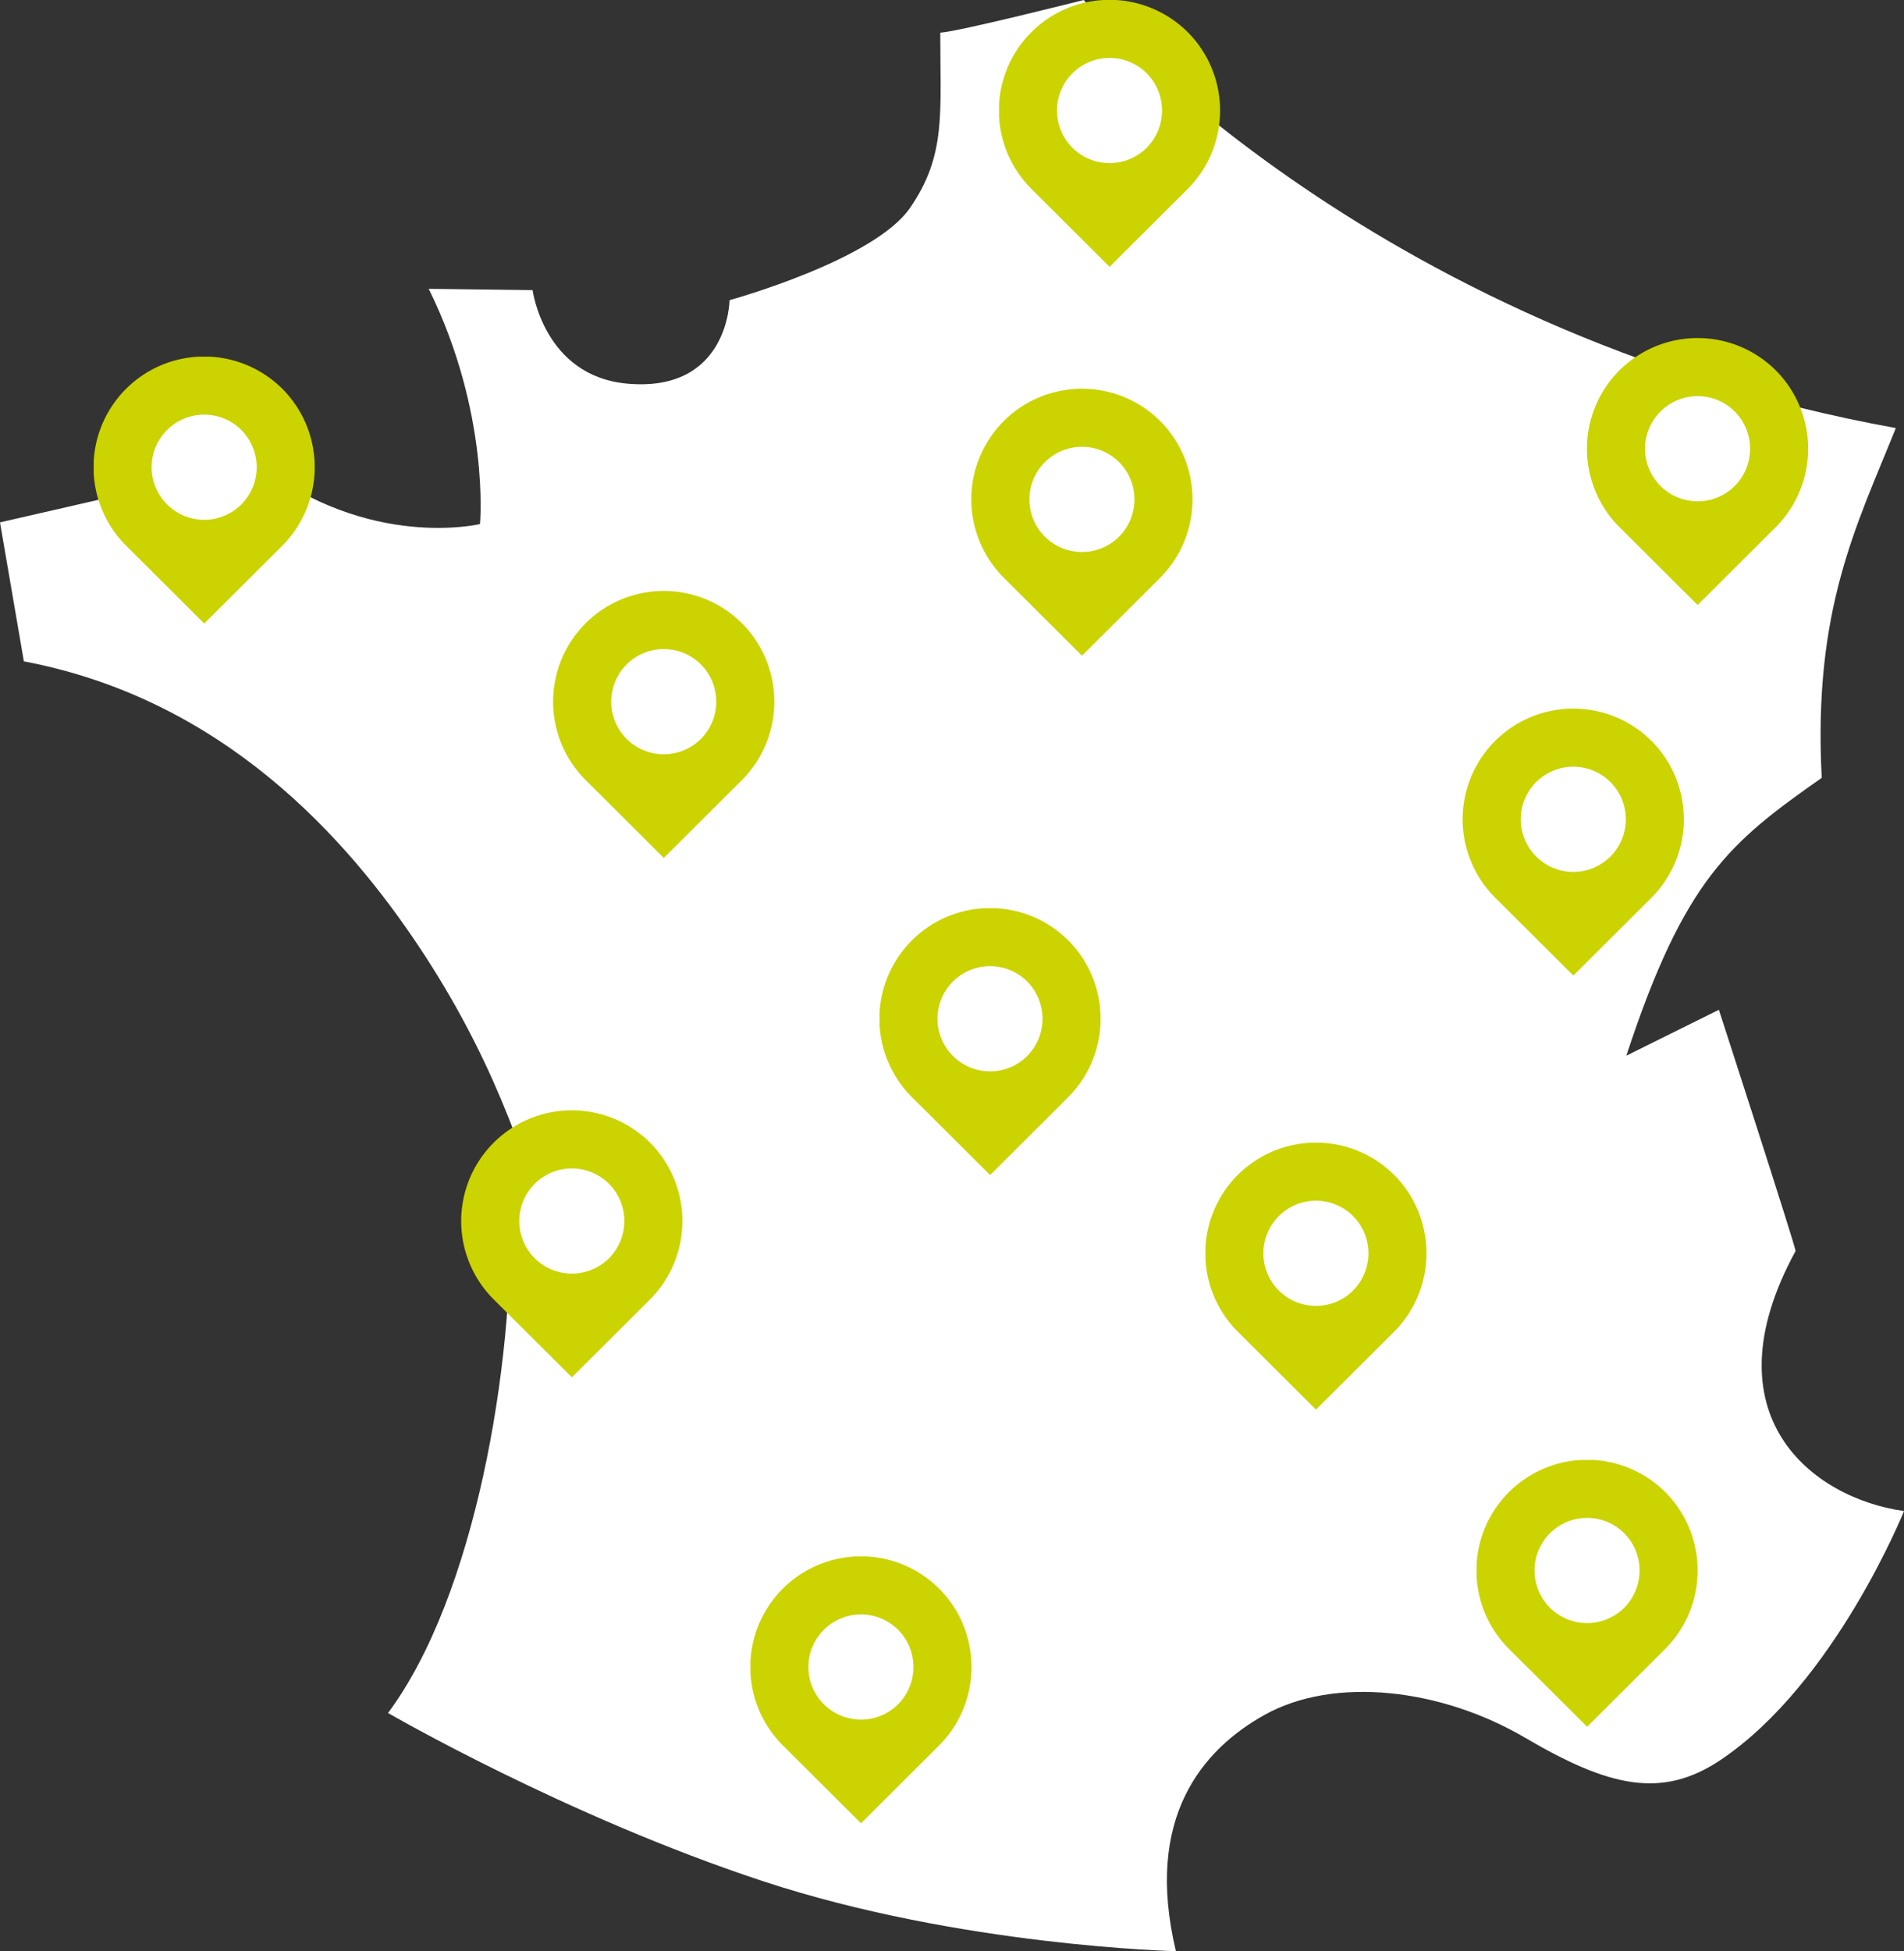
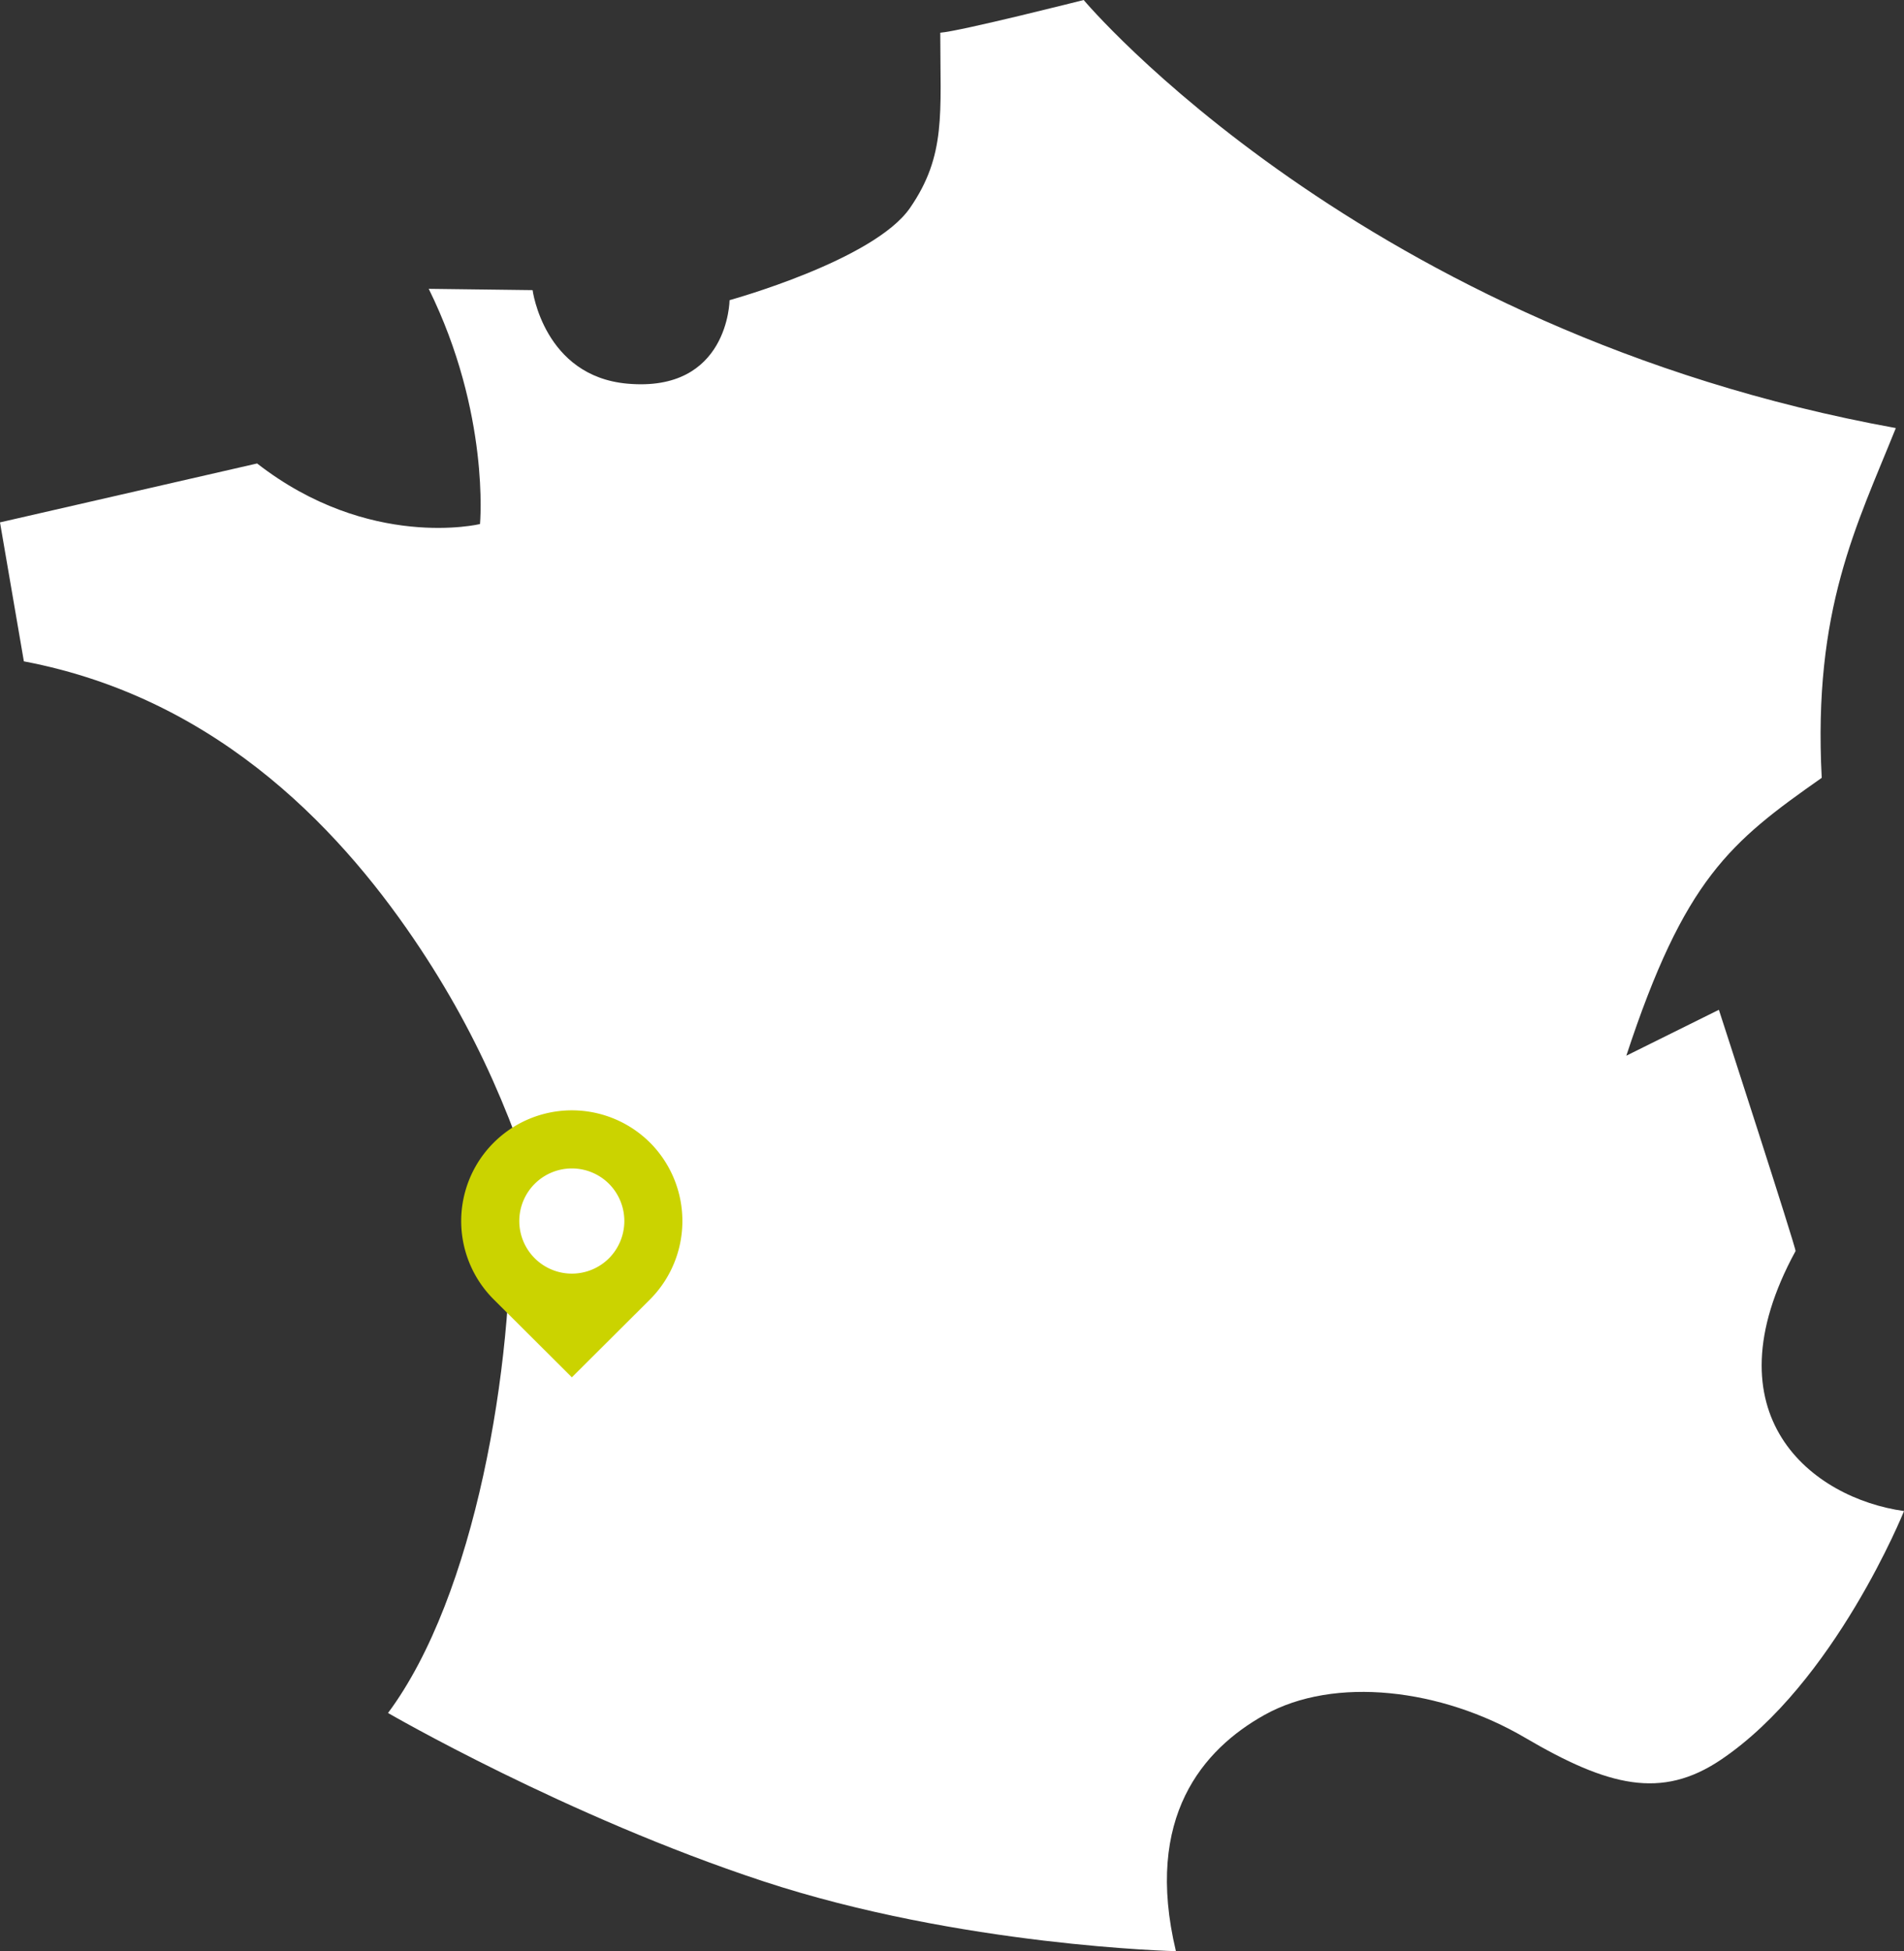
<svg xmlns="http://www.w3.org/2000/svg" width="416" height="426.182" viewBox="0 0 416 426.182">
  <rect x="0" y="0" width="416" height="426.182" fill="#333333" stroke="none" />
  <defs>
    <linearGradient id="linear-gradient" x1="0.5" x2="0.5" y2="1" gradientUnits="objectBoundingBox">
      <stop offset="0" stop-color="#bed000" />
      <stop offset="1" stop-color="#62aa47" />
    </linearGradient>
    <clipPath id="clip-path">
-       <rect id="Rectangle_2132" data-name="Rectangle 2132" width="48.286" height="58.279" fill="none" />
-     </clipPath>
+       </clipPath>
    <clipPath id="clip-path-11">
      <rect id="Rectangle_2132-11" data-name="Rectangle 2132" width="48.286" height="58.279" fill="url(#linear-gradient)" />
    </clipPath>
  </defs>
  <g id="Groupe_10704" data-name="Groupe 10704" transform="translate(-962 -3287)">
    <path id="Tracé_31615" data-name="Tracé 31615" d="M0,114.1l56.173-12.867c24.514,19.067,48.7,13.232,48.7,13.232s2.237-24.127-11.2-51.379l22.694.286s2.452,18.794,20.7,20.428C159.211,85.779,159.4,65.561,159.4,65.561s31.521-8.67,39.436-20.158,6.6-20.6,6.6-38.26C209.786,6.831,236.771,0,236.771,0S297.5,72.356,414.215,93.5c-8.58,21.351-18.113,39.6-16.191,76.4-20.022,14.054-29.977,22.036-42.692,60.689l20.222-10.025s16.966,52.308,16.751,52.7c-19.611,35.953,3.73,54.015,23.7,56.789,0,0-15.116,37.586-40.038,54.338-12.942,8.7-24.546,5.858-42.788-4.846s-41.613-13.521-56.95-4.938c-13.316,7.452-26.328,22.231-19.308,51.578,0,0-47.033-1.072-90.157-15.264-43.036-14.164-81.986-36.761-81.986-36.761,19.067-25.6,27.51-75.994,26.711-110.123L121,274.193c-6.537-23.7-14.448-44.759-29.174-66.994C75.887,183.14,48.818,152.708,5.216,144.457Z" transform="translate(962 3287.001)" fill="#fff" />
    <g id="Groupe_10689" data-name="Groupe 10689" transform="translate(1125.97 3626.982)">
      <g id="Groupe_10688" data-name="Groupe 10688" clip-path="url(#clip-path)">
        <path id="Tracé_31616" data-name="Tracé 31616" d="M41.241,7.046A24.179,24.179,0,0,0,7.046,41.24l17.1,17.039,17.1-17.039a24.266,24.266,0,0,0,0-34.195" transform="translate(0 0)" fill="#cbd300" />
-         <path id="Tracé_31617" data-name="Tracé 31617" d="M81.581,81.581a11.487,11.487,0,1,1,0-16.246,11.545,11.545,0,0,1,0,16.246" transform="translate(-49.315 -49.315)" fill="#fff" />
      </g>
    </g>
    <g id="Groupe_10690" data-name="Groupe 10690" transform="translate(1284.619 3605.896)">
      <g id="Groupe_10688-2" data-name="Groupe 10688" clip-path="url(#clip-path)">
        <path id="Tracé_31616-2" data-name="Tracé 31616" d="M41.241,7.046A24.179,24.179,0,0,0,7.046,41.24l17.1,17.039,17.1-17.039a24.266,24.266,0,0,0,0-34.195" transform="translate(0 0)" fill="#cbd300" />
        <path id="Tracé_31617-2" data-name="Tracé 31617" d="M81.581,81.581a11.487,11.487,0,1,1,0-16.246,11.545,11.545,0,0,1,0,16.246" transform="translate(-49.315 -49.315)" fill="#fff" />
      </g>
    </g>
    <g id="Groupe_10691" data-name="Groupe 10691" transform="translate(1225.376 3536.613)">
      <g id="Groupe_10688-3" data-name="Groupe 10688" clip-path="url(#clip-path)">
        <path id="Tracé_31616-3" data-name="Tracé 31616" d="M41.241,7.046A24.179,24.179,0,0,0,7.046,41.24l17.1,17.039,17.1-17.039a24.266,24.266,0,0,0,0-34.195" transform="translate(0 0)" fill="#cbd300" />
        <path id="Tracé_31617-3" data-name="Tracé 31617" d="M81.581,81.581a11.487,11.487,0,1,1,0-16.246,11.545,11.545,0,0,1,0,16.246" transform="translate(-49.315 -49.315)" fill="#fff" />
      </g>
    </g>
    <g id="Groupe_10699" data-name="Groupe 10699" transform="translate(1281.606 3441.813)">
      <g id="Groupe_10688-4" data-name="Groupe 10688" clip-path="url(#clip-path)">
        <path id="Tracé_31616-4" data-name="Tracé 31616" d="M41.241,7.046A24.179,24.179,0,0,0,7.046,41.24l17.1,17.039,17.1-17.039a24.266,24.266,0,0,0,0-34.195" transform="translate(0 0)" fill="#cbd300" />
-         <path id="Tracé_31617-4" data-name="Tracé 31617" d="M81.581,81.581a11.487,11.487,0,1,1,0-16.246,11.545,11.545,0,0,1,0,16.246" transform="translate(-49.315 -49.315)" fill="#fff" />
      </g>
    </g>
    <g id="Groupe_10692" data-name="Groupe 10692" transform="translate(1174.256 3371.94)">
      <g id="Groupe_10688-5" data-name="Groupe 10688" clip-path="url(#clip-path)">
        <path id="Tracé_31616-5" data-name="Tracé 31616" d="M41.241,7.046A24.179,24.179,0,0,0,7.046,41.24l17.1,17.039,17.1-17.039a24.266,24.266,0,0,0,0-34.195" transform="translate(0 0)" fill="#cbd300" />
        <path id="Tracé_31617-5" data-name="Tracé 31617" d="M81.581,81.581a11.487,11.487,0,1,1,0-16.246,11.545,11.545,0,0,1,0,16.246" transform="translate(-49.315 -49.315)" fill="#fff" />
      </g>
    </g>
    <g id="Groupe_10698" data-name="Groupe 10698" transform="translate(1180.281 3287)">
      <g id="Groupe_10688-6" data-name="Groupe 10688" clip-path="url(#clip-path)">
        <path id="Tracé_31616-6" data-name="Tracé 31616" d="M41.241,7.046A24.179,24.179,0,0,0,7.046,41.24l17.1,17.039,17.1-17.039a24.266,24.266,0,0,0,0-34.195" transform="translate(0 0)" fill="#cbd300" />
        <path id="Tracé_31617-6" data-name="Tracé 31617" d="M81.581,81.581a11.487,11.487,0,1,1,0-16.246,11.545,11.545,0,0,1,0,16.246" transform="translate(-49.315 -49.315)" fill="#fff" />
      </g>
    </g>
    <g id="Groupe_10688-7" data-name="Groupe 10688" transform="translate(982.472 3364.911)" clip-path="url(#clip-path)">
      <path id="Tracé_31616-7" data-name="Tracé 31616" d="M41.241,7.046A24.179,24.179,0,0,0,7.046,41.24l17.1,17.039,17.1-17.039a24.266,24.266,0,0,0,0-34.195" transform="translate(0 0)" fill="#cbd300" />
      <path id="Tracé_31617-7" data-name="Tracé 31617" d="M81.581,81.581a11.487,11.487,0,1,1,0-16.246,11.545,11.545,0,0,1,0,16.246" transform="translate(-49.315 -49.315)" fill="#fff" />
    </g>
    <g id="Groupe_10694" data-name="Groupe 10694" transform="translate(1082.883 3416.12)">
      <g id="Groupe_10688-8" data-name="Groupe 10688" clip-path="url(#clip-path)">
        <path id="Tracé_31616-8" data-name="Tracé 31616" d="M41.241,7.046A24.179,24.179,0,0,0,7.046,41.24l17.1,17.039,17.1-17.039a24.266,24.266,0,0,0,0-34.195" transform="translate(0 0)" fill="#cbd300" />
        <path id="Tracé_31617-8" data-name="Tracé 31617" d="M81.581,81.581a11.487,11.487,0,1,1,0-16.246,11.545,11.545,0,0,1,0,16.246" transform="translate(-49.315 -49.315)" fill="#fff" />
      </g>
    </g>
    <g id="Groupe_10695" data-name="Groupe 10695" transform="translate(1154.174 3485.383)">
      <g id="Groupe_10688-9" data-name="Groupe 10688" clip-path="url(#clip-path)">
        <path id="Tracé_31616-9" data-name="Tracé 31616" d="M41.241,7.046A24.179,24.179,0,0,0,7.046,41.24l17.1,17.039,17.1-17.039a24.266,24.266,0,0,0,0-34.195" transform="translate(0 0)" fill="#cbd300" />
        <path id="Tracé_31617-9" data-name="Tracé 31617" d="M81.581,81.581a11.487,11.487,0,1,1,0-16.246,11.545,11.545,0,0,1,0,16.246" transform="translate(-49.315 -49.315)" fill="#fff" />
      </g>
    </g>
    <g id="Groupe_10697" data-name="Groupe 10697" transform="translate(1308.762 3360.874)">
      <g id="Groupe_10688-10" data-name="Groupe 10688" clip-path="url(#clip-path)">
        <path id="Tracé_31616-10" data-name="Tracé 31616" d="M41.241,7.046A24.179,24.179,0,0,0,7.046,41.24l17.1,17.039,17.1-17.039a24.266,24.266,0,0,0,0-34.195" transform="translate(0 0)" fill="#cbd300" />
        <path id="Tracé_31617-10" data-name="Tracé 31617" d="M81.581,81.581a11.487,11.487,0,1,1,0-16.246,11.545,11.545,0,0,1,0,16.246" transform="translate(-49.315 -49.315)" fill="#fff" />
      </g>
    </g>
    <g id="Groupe_10696" data-name="Groupe 10696" transform="translate(1062.801 3529.564)">
      <g id="Groupe_10688-11" data-name="Groupe 10688" clip-path="url(#clip-path-11)">
        <path id="Tracé_31616-11" data-name="Tracé 31616" d="M41.241,7.046A24.179,24.179,0,0,0,7.046,41.24l17.1,17.039,17.1-17.039a24.266,24.266,0,0,0,0-34.195" transform="translate(0 0)" fill="#cbd300" />
        <path id="Tracé_31617-11" data-name="Tracé 31617" d="M81.581,81.581a11.487,11.487,0,1,1,0-16.246,11.545,11.545,0,0,1,0,16.246" transform="translate(-49.315 -49.315)" fill="#fff" />
      </g>
    </g>
  </g>
</svg>